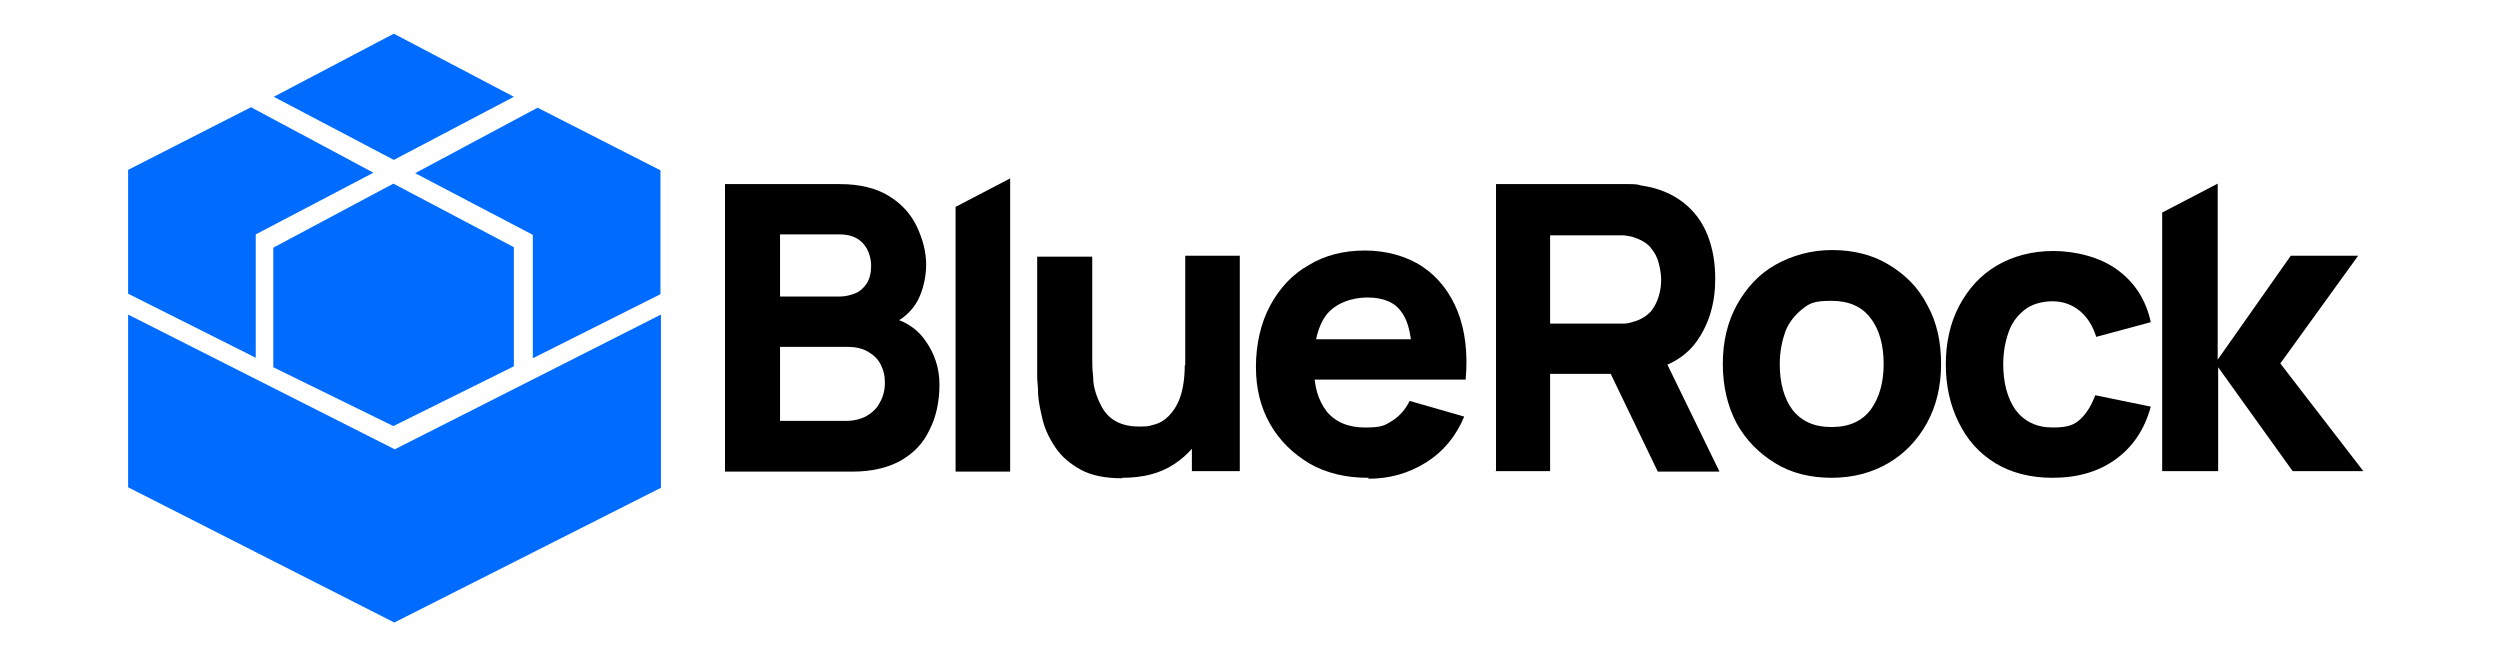
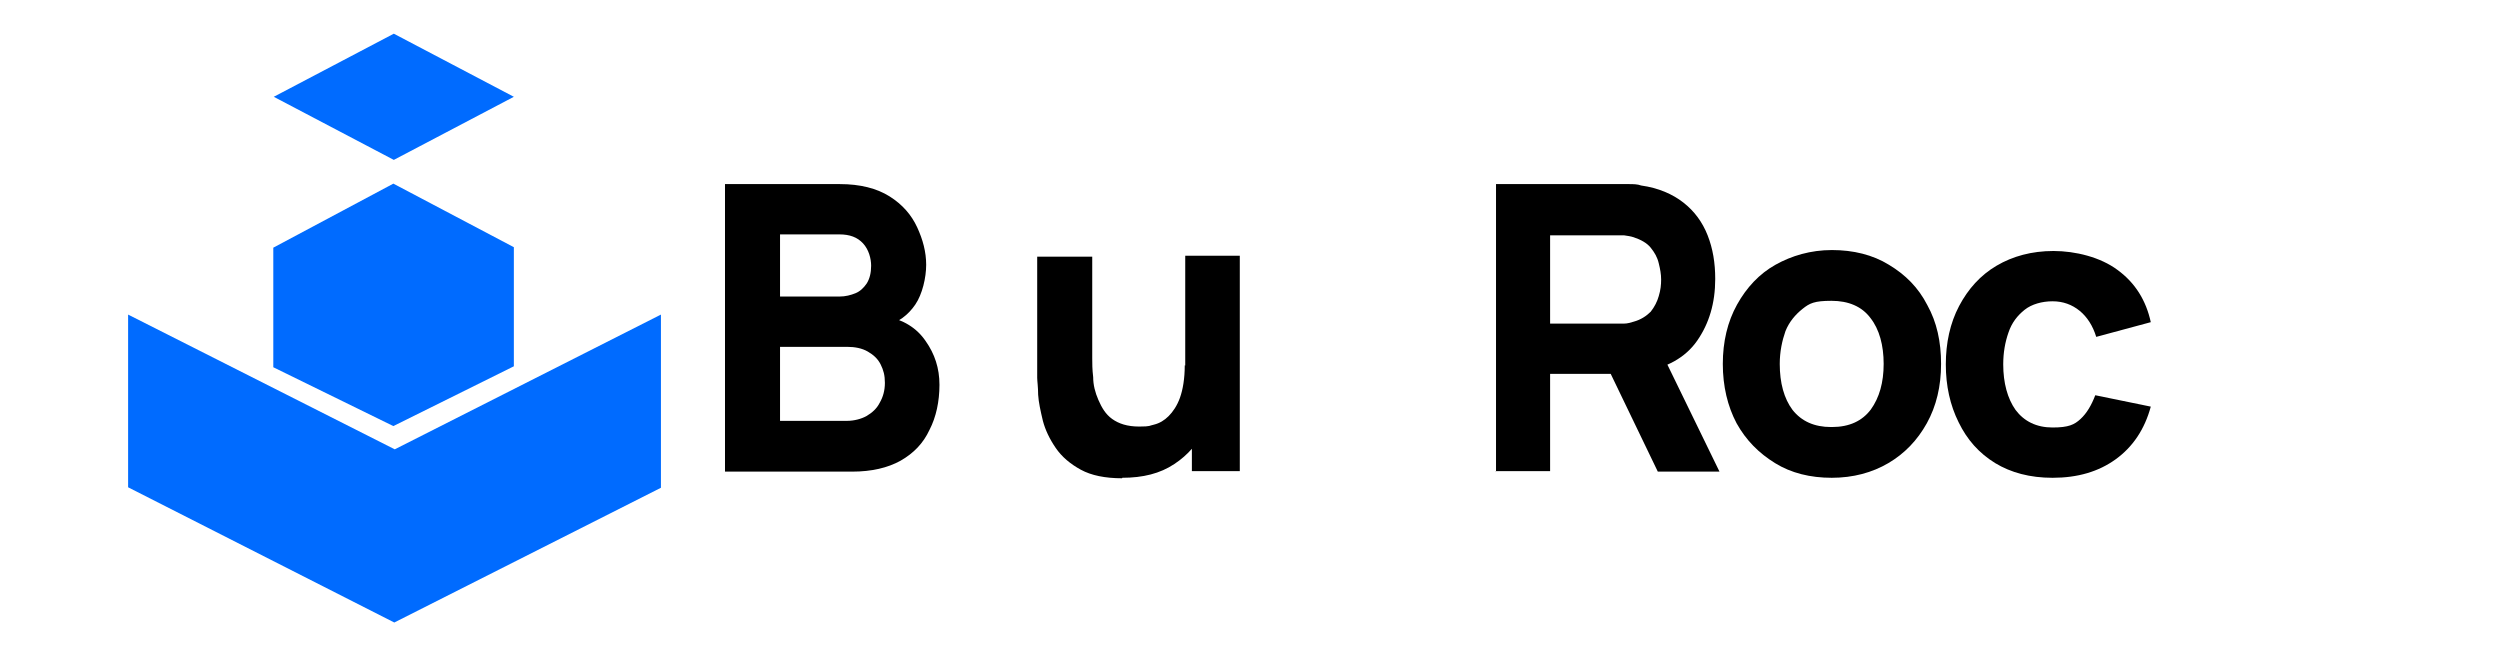
<svg xmlns="http://www.w3.org/2000/svg" version="1.1" viewBox="0 0 526.9 138.4">
  <defs>
    <style> .cls-1 { fill: #006bff; } </style>
  </defs>
  <g>
    <g id="Layer_1">
      <g>
        <path class="cls-1" d="M82.9,89.8l-25.3-12.4v-25.2l25.3-13.5,25.4,13.4v25.1s-25.4,12.6-25.4,12.6Z" />
-         <path class="cls-1" d="M53.9,75.4l-26.9-13.5v-26.1l25.9-13.2,25.8,13.8-24.8,13v25.9h0Z" />
-         <path class="cls-1" d="M112.3,49.5l-24.8-13,25.8-13.8,25.9,13.2v26.1l-26.9,13.5v-25.9h0Z" />
        <path class="cls-1" d="M27,66.4v36.3l56.1,28.5,56.2-28.4v-36.5l-56.1,28.4-56.2-28.4Z" />
-         <path d="M455.7,99.4v-54.6l11.7-6.1v37.1l15.4-21.9h14.2l-16.4,22.7,17.5,22.7h-14.9l-15.7-21.9v21.9h-11.8Z" />
        <path d="M432.6,100.7c-4.8,0-8.8-1.1-12.1-3.1-3.4-2.1-5.9-4.9-7.7-8.6-1.8-3.6-2.7-7.7-2.7-12.2s.9-8.7,2.8-12.3c1.9-3.6,4.5-6.5,7.9-8.5s7.4-3.1,12-3.1,9.9,1.3,13.5,4c3.7,2.7,6,6.4,7,11l-11.5,3.1c-.7-2.3-1.9-4.2-3.5-5.5-1.6-1.3-3.5-2-5.7-2s-4.4.6-5.9,1.8c-1.5,1.2-2.7,2.7-3.4,4.8-.7,2-1.1,4.2-1.1,6.7,0,3.9.9,7.2,2.6,9.6,1.8,2.4,4.4,3.7,7.8,3.7s4.6-.6,5.9-1.8,2.3-2.9,3.1-5l11.7,2.4c-1.3,4.8-3.8,8.5-7.4,11.1s-8,3.9-13.3,3.9Z" />
        <path d="M386.1,100.7c-4.6,0-8.6-1-12-3.1s-6.1-4.8-8.1-8.4c-1.9-3.6-2.9-7.8-2.9-12.5s1-8.9,3-12.5c2-3.6,4.7-6.5,8.1-8.4s7.4-3.1,11.9-3.1,8.6,1,12,3.1c3.5,2.1,6.2,4.8,8.1,8.5,2,3.6,2.9,7.7,2.9,12.4s-1,8.9-3,12.5c-2,3.6-4.7,6.4-8.1,8.4s-7.4,3.1-12,3.1h0ZM386.1,90c3.7,0,6.4-1.3,8.2-3.7,1.8-2.5,2.7-5.7,2.7-9.6s-.9-7.3-2.8-9.7c-1.8-2.4-4.6-3.6-8.2-3.6s-4.6.5-6.1,1.7-2.8,2.7-3.6,4.7c-.7,2-1.2,4.3-1.2,6.9,0,4,.9,7.3,2.7,9.7,1.9,2.4,4.6,3.6,8.1,3.6h.2Z" />
        <path d="M315.3,99.4v-60.6h27.9c1,0,1.9,0,2.7.3,3.6.5,6.6,1.8,8.9,3.6s4,4.1,5.1,6.9c1.1,2.8,1.6,5.8,1.6,9.2,0,5.1-1.3,9.4-3.8,13-2.5,3.6-6.5,5.8-11.8,6.6l-5,.4h-14.2v20.5h-11.5,0ZM349.4,99.4l-11.9-24.7,11.8-2.2,13.1,26.9h-12.9ZM326.7,68.2h15.6c.7,0,1.3-.2,2-.4,1.5-.4,2.7-1.2,3.6-2.1.8-1,1.4-2.2,1.7-3.3.4-1.3.5-2.4.5-3.5s-.2-2.2-.5-3.4c-.3-1.3-.9-2.3-1.7-3.3-.8-1-2.1-1.7-3.6-2.2-.6-.2-1.3-.3-2-.4h-15.6v18.7-.2Z" />
-         <path d="M288.3,100.7c-4.7,0-8.8-1-12.3-3-3.5-2.1-6.3-4.8-8.3-8.3-2-3.5-3-7.5-3-12.1s1-9.2,3-12.9c2-3.7,4.7-6.6,8.1-8.5,3.4-2.1,7.4-3.1,11.9-3.1s8.8,1.2,12.1,3.4,5.8,5.4,7.4,9.4c1.6,4,2.2,8.9,1.7,14.4h-11.3v-4.2c0-4.7-.7-8-2.2-10-1.4-2.1-3.9-3.1-7.2-3.1s-6.7,1.2-8.6,3.6c-1.8,2.3-2.7,5.8-2.7,10.5s.9,7.5,2.7,9.9c1.9,2.3,4.6,3.4,8.1,3.4s4.1-.4,5.7-1.4,2.8-2.4,3.7-4.2l11.5,3.3c-1.7,4.1-4.4,7.4-8.1,9.7-3.7,2.3-7.7,3.4-12.1,3.4v-.3ZM273.2,80v-8.5h30.1v8.5h-30.1Z" />
        <path d="M236.5,100.8c-3.6,0-6.5-.6-8.7-1.8s-4-2.7-5.3-4.6-2.2-3.8-2.7-5.7c-.5-2.1-.9-3.9-1-5.5,0-1.6-.2-2.9-.2-3.6v-25.5h11.6v21.4c0,1.1,0,2.3.2,4,0,1.6.4,3.2,1.1,4.8s1.5,3,2.9,4,3.2,1.6,5.7,1.6,2.1-.2,3.1-.4c1.2-.3,2.2-.9,3.1-1.8s1.8-2.2,2.4-3.9,1-4,1-6.8l6.6,3.1c0,3.6-.7,7-2.2,10.1s-3.7,5.7-6.6,7.6c-3,2-6.6,2.9-11,2.9h0ZM251.2,99.4v-15.1h-1.4v-30.4h11.5v45.4h-10.1,0Z" />
-         <path d="M201.4,99.4v-55.8l11.5-6v61.8h-11.5Z" />
        <path d="M152.8,99.4v-60.6h24.2c4.3,0,7.8.9,10.5,2.6s4.6,3.9,5.8,6.5,1.9,5.2,1.9,7.9-.8,6.2-2.3,8.4c-1.5,2.2-3.6,3.8-6.3,4.5v-2.1c3.8.8,6.6,2.5,8.5,5.3,1.9,2.7,2.9,5.7,2.9,9.2s-.7,6.8-2.1,9.5c-1.3,2.8-3.3,4.9-6.1,6.5-2.7,1.5-6.1,2.3-10.2,2.3,0,0-26.8,0-26.8,0ZM164.4,88.7h14.1c1.5,0,3-.4,4.1-1,1.2-.7,2.2-1.6,2.8-2.8.7-1.2,1.1-2.6,1.1-4.2s-.3-2.7-.9-3.9-1.5-2-2.7-2.7-2.7-1-4.4-1h-14.1v15.5h0ZM164.4,62.5h12.5c1.3,0,2.4-.3,3.4-.7s1.8-1.2,2.4-2.1c.6-1,.9-2.2.9-3.7s-.5-3.4-1.7-4.7c-1.2-1.3-2.8-1.9-5-1.9h-12.5v12.9h0Z" />
        <path class="cls-1" d="M108.3,20.4l-25.3,13.3-25.3-13.3,25.3-13.3s25.3,13.3,25.3,13.3Z" />
      </g>
    </g>
  </g>
</svg>